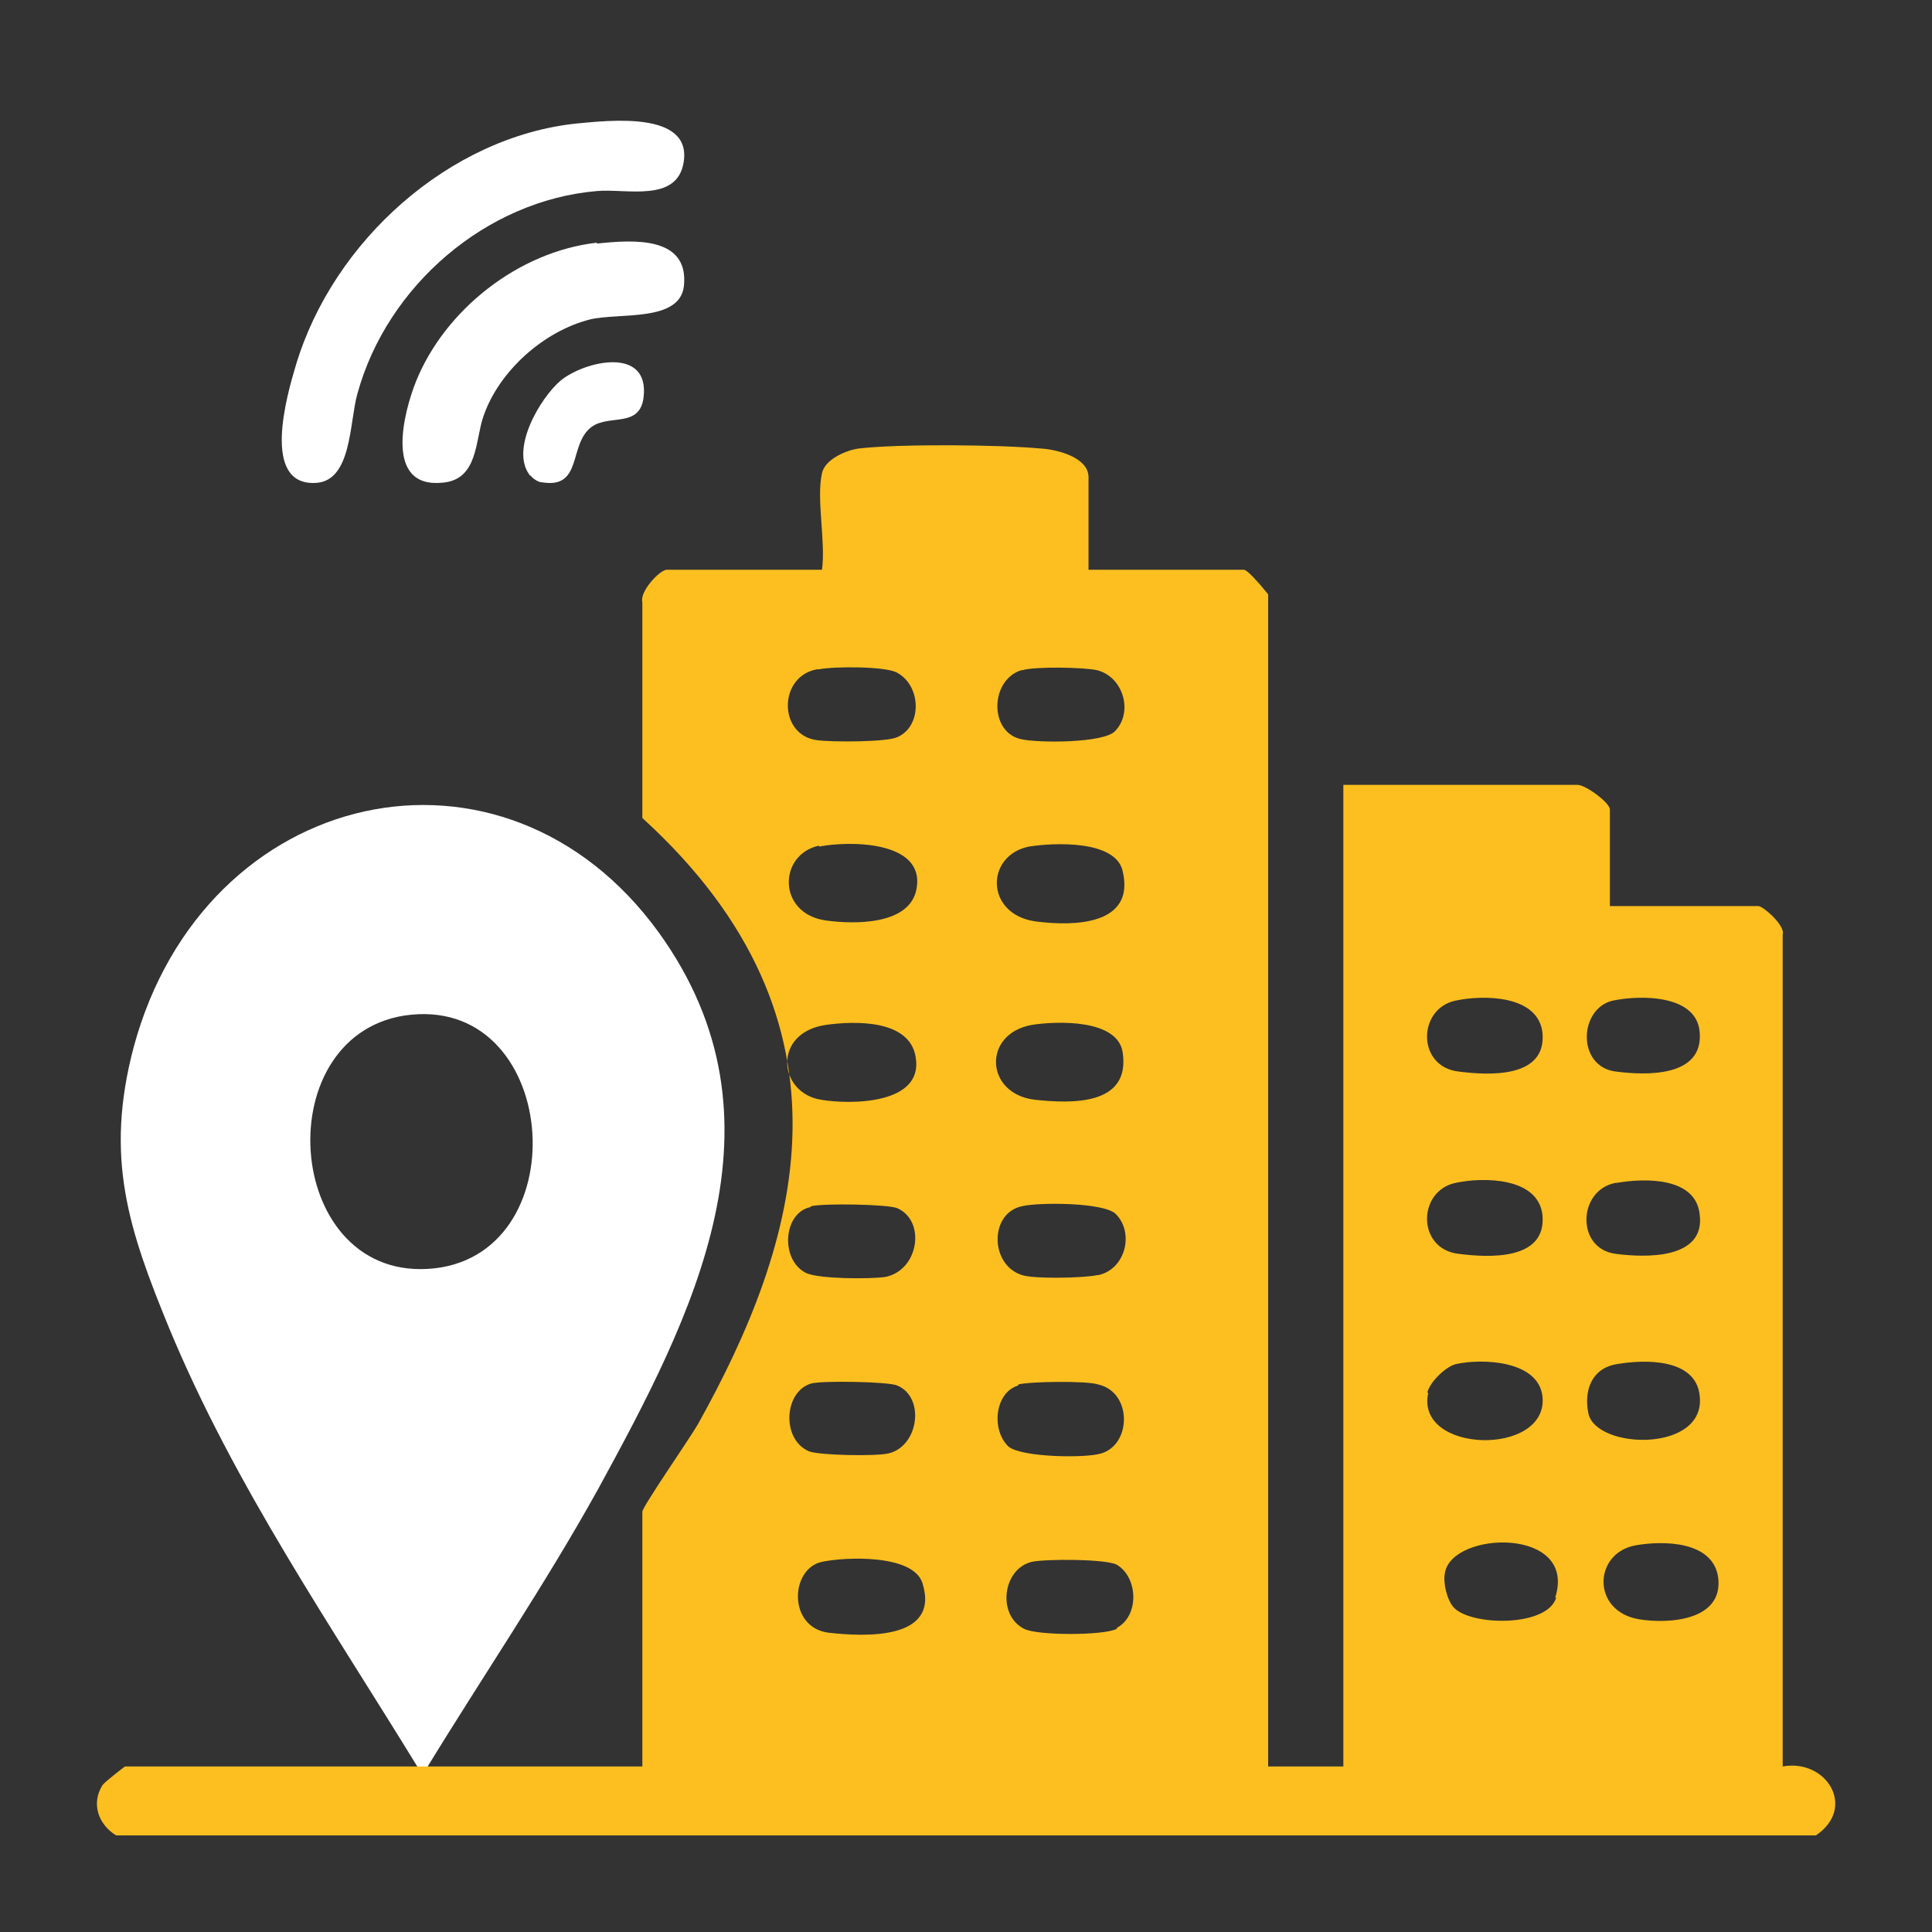
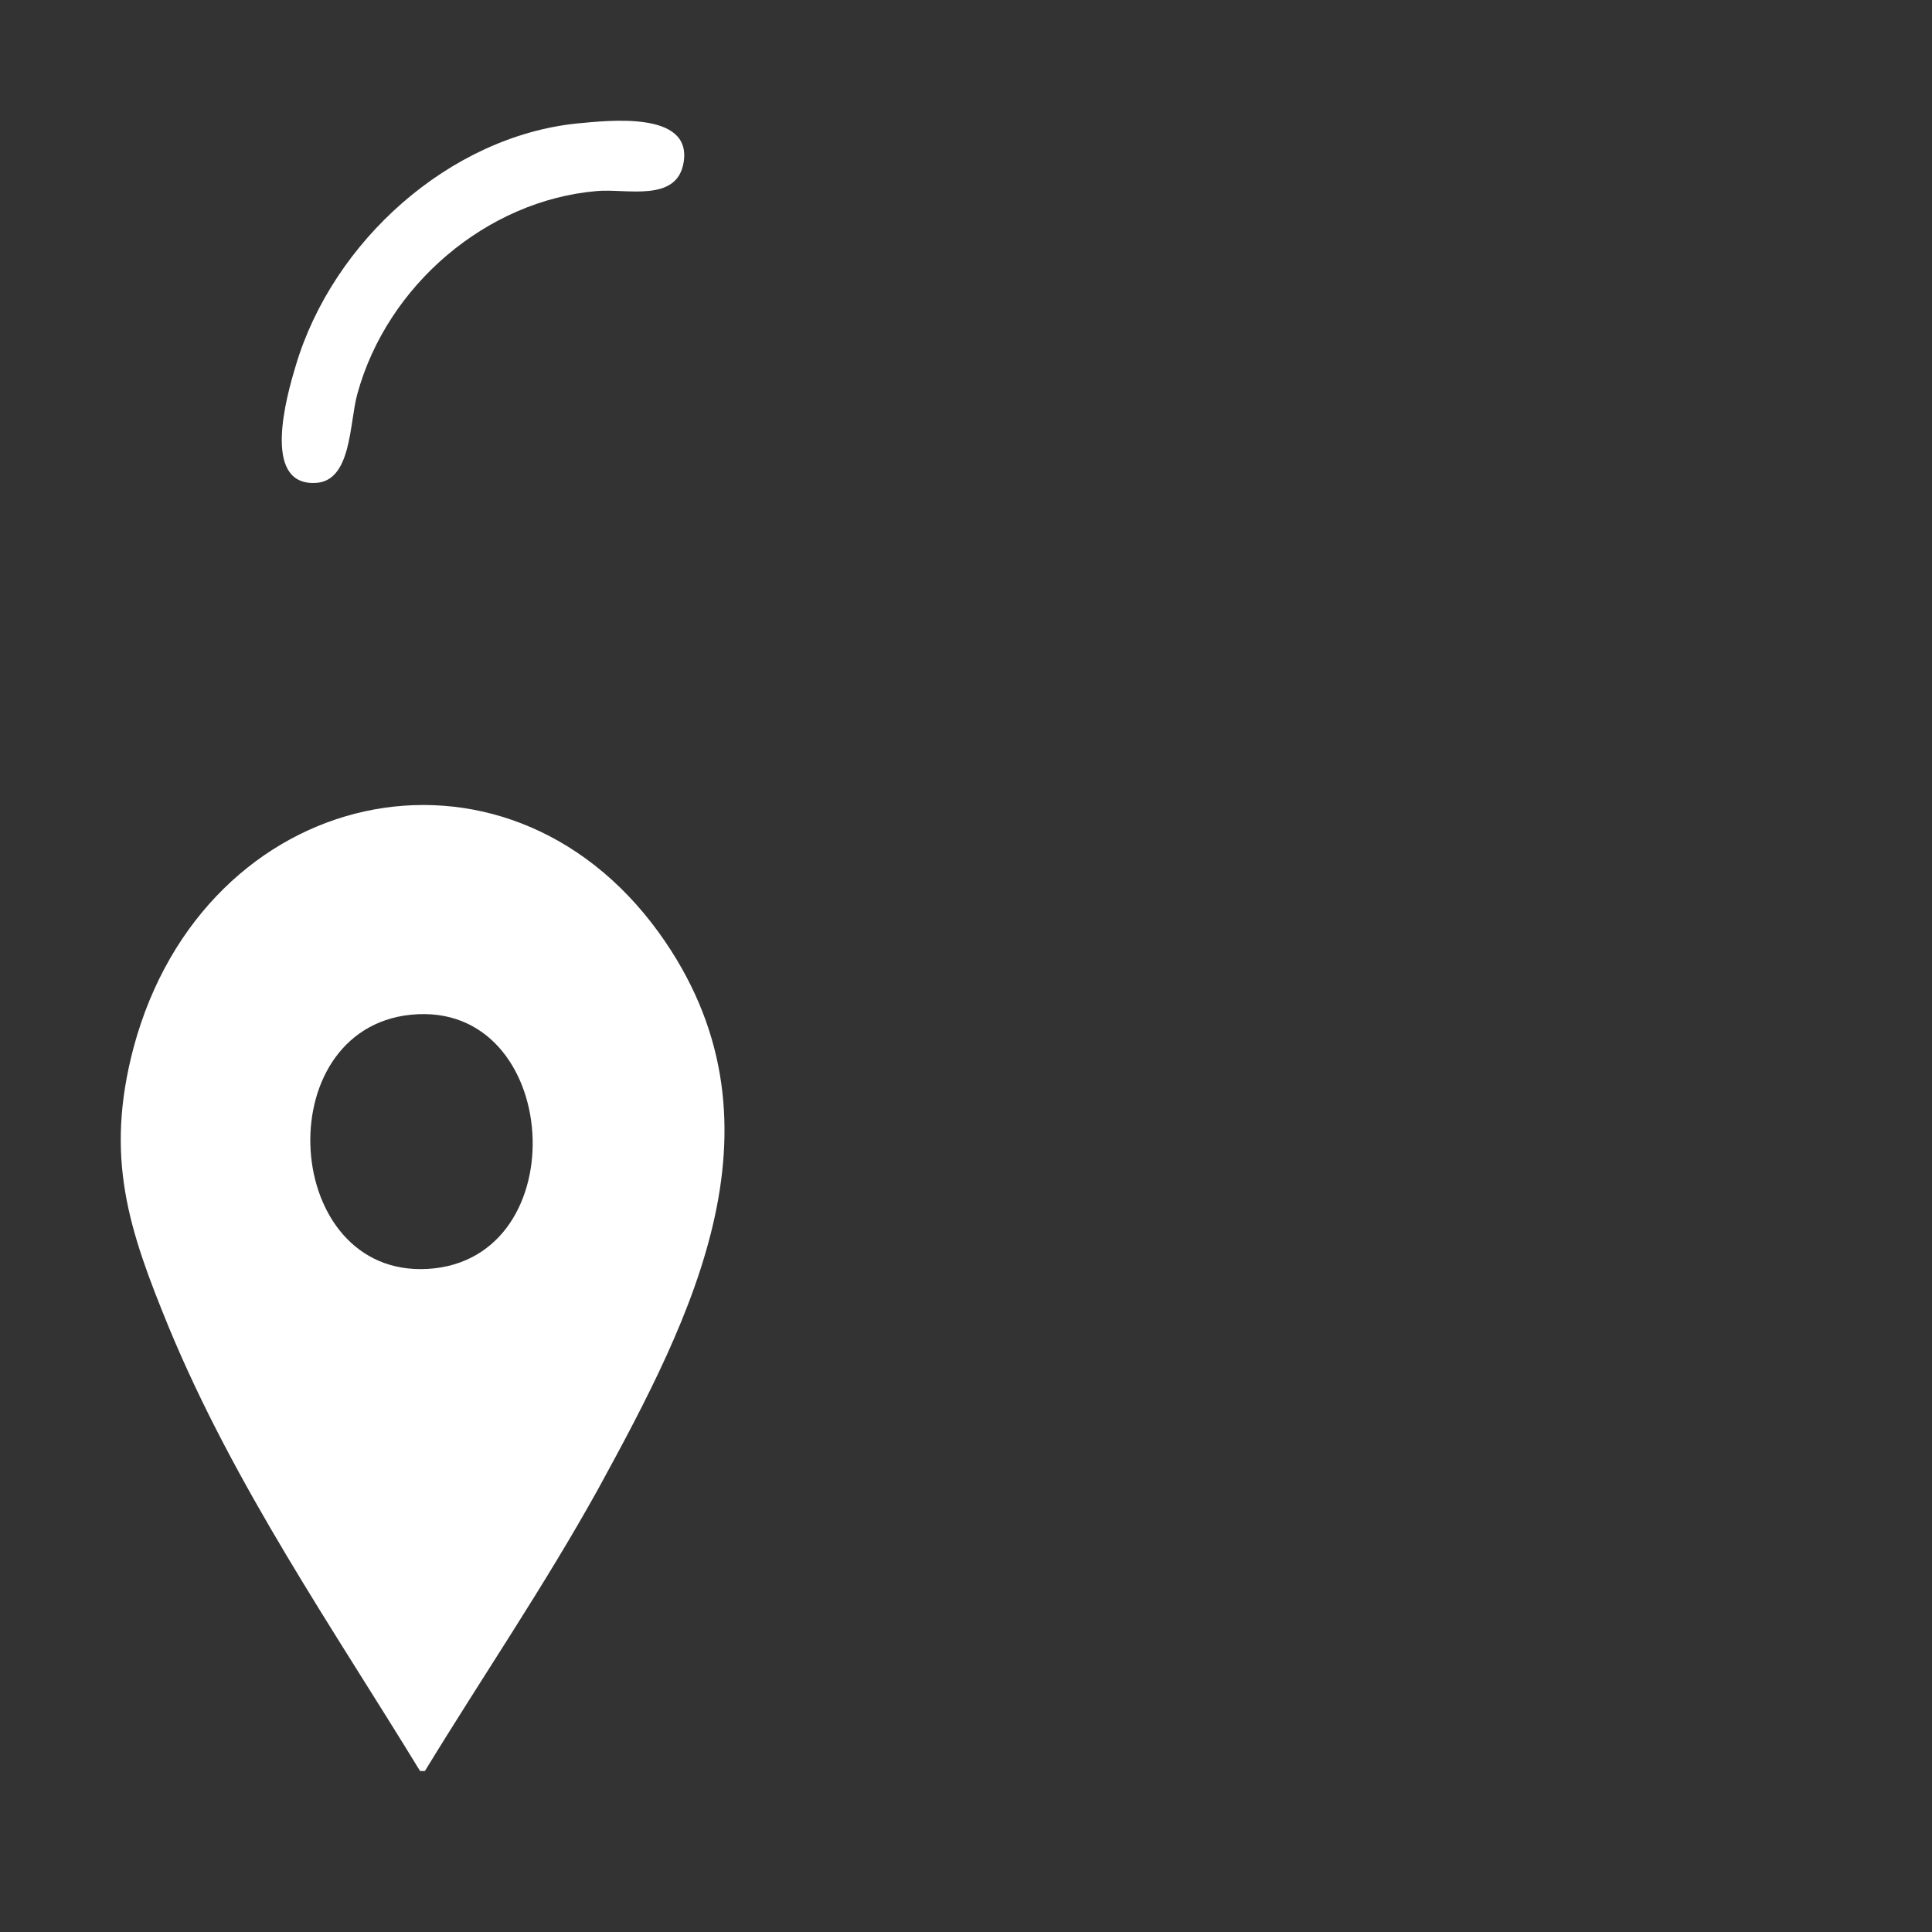
<svg xmlns="http://www.w3.org/2000/svg" width="48" height="48" viewBox="0 0 48 48" fill="none">
  <rect x="0" y="0" width="48" height="48" fill="#333333" stroke="none" />
  <g clip-path="url(#clip0_115_769)">
    <path d="M10.406 44H10.466C10.466 44 10.527 44 10.557 44C11.98 41.667 13.525 39.402 14.857 37.001C17.219 32.677 19.733 27.84 16.371 23.173C12.525 17.855 5.076 19.502 3.32 26.021C2.593 28.766 3.199 30.55 4.198 32.986C5.833 36.932 8.256 40.432 10.436 44H10.406ZM10.042 25.232C13.888 24.649 14.403 31.099 10.799 31.511C7.075 31.923 6.59 25.781 10.042 25.232Z" fill="white" />
-     <path d="M44.29 43.887L44.29 23.22C44.363 23 43.805 22.511 43.684 22.511H39.997V20.112C39.997 19.941 39.391 19.5 39.197 19.5H33.375L33.375 43.887H31.507V14.767C31.507 14.767 31.022 14.155 30.901 14.155H27.044V11.855C27.044 11.365 26.268 11.169 25.88 11.145C24.837 11.047 22.339 11.023 21.32 11.145C21.005 11.194 20.495 11.414 20.422 11.757C20.277 12.393 20.519 13.47 20.422 14.155H16.566C16.396 14.155 15.886 14.694 15.959 14.963L15.959 20.323C21.567 25.43 19.84 30.901 17.342 35.38C17.148 35.722 15.959 37.435 15.959 37.558V43.887H3.104C3.104 43.887 2.618 44.254 2.546 44.352C2.255 44.817 2.449 45.331 2.885 45.6H45.115C46.134 44.915 45.382 43.691 44.29 43.887ZM20.35 16.628C20.738 16.554 21.951 16.554 22.266 16.701C22.896 17.019 22.921 18.047 22.29 18.316C22.023 18.439 20.665 18.439 20.301 18.39C19.331 18.267 19.331 16.799 20.301 16.628H20.35ZM20.35 21.033C21.102 20.886 22.969 20.886 22.775 22.061C22.63 22.991 21.223 22.967 20.519 22.869C19.307 22.698 19.331 21.229 20.35 21.009V21.033ZM20.519 25.463C21.223 25.365 22.605 25.316 22.751 26.271C22.945 27.446 21.126 27.446 20.398 27.323C19.331 27.152 19.185 25.659 20.519 25.463ZM20.155 29.967C20.471 29.893 22.047 29.918 22.29 30.016C23.018 30.334 22.824 31.582 21.975 31.729C21.587 31.778 20.374 31.778 20.034 31.631C19.379 31.313 19.452 30.138 20.131 29.991L20.155 29.967ZM20.155 34.373C20.398 34.299 22.072 34.324 22.29 34.422C22.994 34.715 22.824 35.939 22.072 36.11C21.756 36.184 20.398 36.159 20.107 36.061C19.404 35.768 19.476 34.568 20.155 34.373ZM20.592 40.565C19.573 40.443 19.622 38.974 20.422 38.803C21.005 38.68 22.702 38.607 22.921 39.341C23.357 40.761 21.465 40.663 20.592 40.565ZM25.395 16.652C25.71 16.554 26.947 16.578 27.262 16.652C27.917 16.823 28.16 17.704 27.699 18.169C27.408 18.463 25.807 18.463 25.371 18.365C24.57 18.194 24.594 16.897 25.371 16.652H25.395ZM25.565 21.033C26.171 20.935 27.723 20.862 27.893 21.645C28.209 22.991 26.68 23.016 25.734 22.893C24.473 22.722 24.473 21.253 25.565 21.033ZM27.262 31.68C26.923 31.754 25.686 31.778 25.395 31.68C24.594 31.435 24.57 30.138 25.395 29.967C25.807 29.869 27.432 29.869 27.723 30.163C28.184 30.628 27.966 31.533 27.287 31.68H27.262ZM25.637 25.463C26.268 25.365 27.772 25.316 27.893 26.149C28.087 27.47 26.632 27.421 25.71 27.323C24.473 27.177 24.4 25.684 25.637 25.463ZM25.298 34.397C25.565 34.324 26.996 34.299 27.287 34.397C28.136 34.593 28.111 35.89 27.36 36.11C26.971 36.233 25.371 36.208 25.055 35.939C24.619 35.523 24.716 34.593 25.298 34.422V34.397ZM27.748 40.467C27.432 40.638 25.759 40.638 25.443 40.467C24.764 40.124 24.91 38.974 25.637 38.803C25.977 38.729 27.481 38.729 27.748 38.876C28.281 39.194 28.305 40.149 27.748 40.443V40.467ZM36.164 24.86C36.844 24.713 38.226 24.713 38.323 25.668C38.42 26.794 36.989 26.72 36.237 26.622C35.194 26.5 35.218 25.056 36.164 24.86ZM36.164 29.388C36.844 29.241 38.226 29.241 38.323 30.196C38.42 31.322 36.989 31.248 36.237 31.151C35.194 31.028 35.218 29.584 36.164 29.388ZM35.461 34.602C35.51 34.357 35.898 33.965 36.164 33.892C36.819 33.745 38.226 33.794 38.323 34.7C38.469 36.193 35.146 36.119 35.485 34.602H35.461ZM38.663 39.693C38.445 40.427 36.553 40.402 36.116 39.937C35.946 39.742 35.849 39.325 35.898 39.081C36.068 38.028 39.197 37.93 38.639 39.693H38.663ZM40.07 24.86C40.773 24.713 42.156 24.713 42.228 25.643C42.325 26.769 40.894 26.72 40.142 26.622C39.172 26.5 39.221 25.056 40.07 24.86ZM40.167 29.388C40.87 29.266 42.132 29.241 42.228 30.172C42.374 31.297 40.87 31.248 40.142 31.151C39.148 31.028 39.197 29.56 40.142 29.388H40.167ZM39.463 35.116C39.342 34.528 39.56 33.99 40.167 33.892C40.87 33.77 42.132 33.745 42.228 34.675C42.398 36.095 39.657 36.021 39.463 35.116ZM40.725 40.231C39.536 40.035 39.585 38.591 40.628 38.395C41.307 38.273 42.568 38.273 42.689 39.203C42.811 40.256 41.477 40.353 40.725 40.231Z" fill="#FDBF20" />
    <path d="M14.329 3.068C15.095 2.998 17.189 2.742 16.986 4.024C16.829 5.05 15.545 4.677 14.824 4.747C12.099 4.98 9.622 7.079 8.879 9.784C8.676 10.507 8.744 11.976 7.821 11.999C6.492 12.046 7.123 9.831 7.348 9.084C8.271 5.983 11.176 3.395 14.329 3.068Z" fill="white" />
-     <path d="M14.816 6.053C15.727 5.955 17.119 5.857 16.992 7.104C16.891 8.008 15.398 7.764 14.664 7.935C13.5 8.228 12.386 9.23 12.007 10.354C11.804 10.941 11.88 11.919 10.995 11.992C9.527 12.139 10.033 10.232 10.336 9.475C11.045 7.715 12.867 6.248 14.841 6.028L14.816 6.053Z" fill="white" />
-     <path d="M13.177 11.826C12.649 11.184 13.423 9.88 13.933 9.452C14.531 8.966 16.132 8.596 15.991 9.861C15.903 10.639 15.147 10.289 14.707 10.6C14.109 11.028 14.496 12.157 13.458 11.982C13.37 11.982 13.229 11.884 13.177 11.807V11.826Z" fill="white" />
  </g>
  <defs>
    <clipPath id="clip0_115_769">
      <rect width="43.2" height="43.2" fill="white" transform="translate(2.4 2.4)" />
    </clipPath>
  </defs>
</svg>